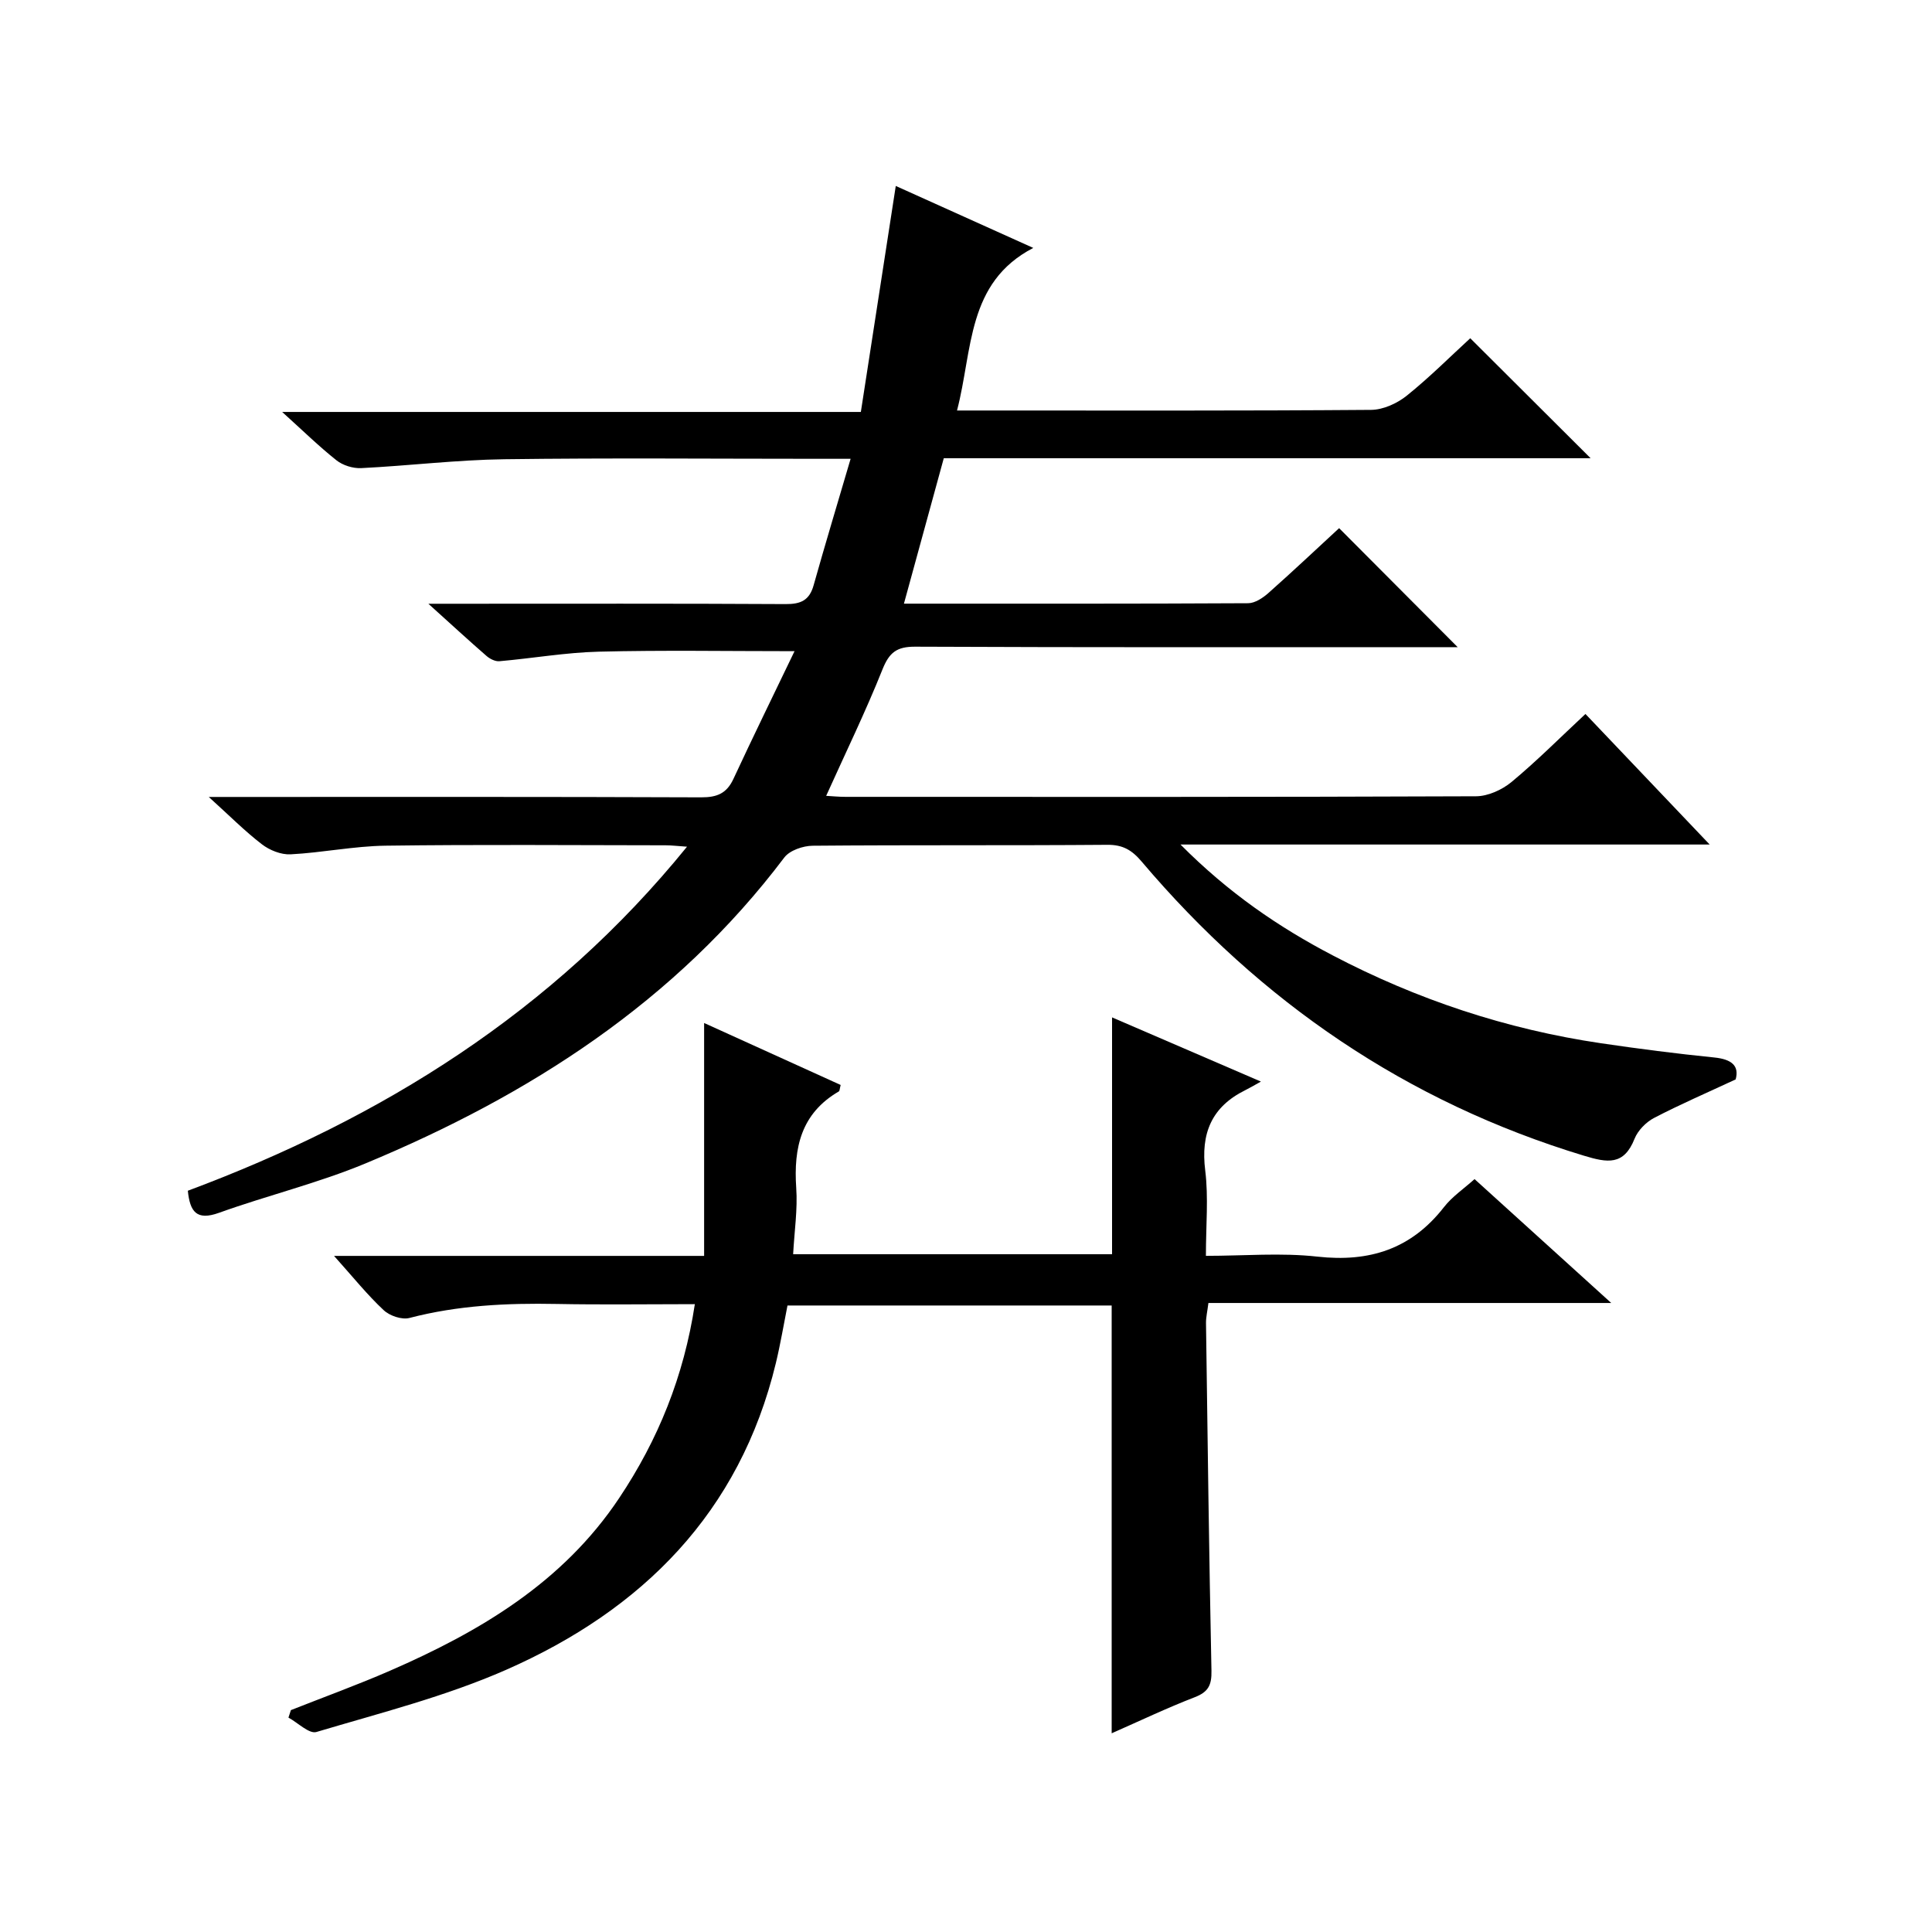
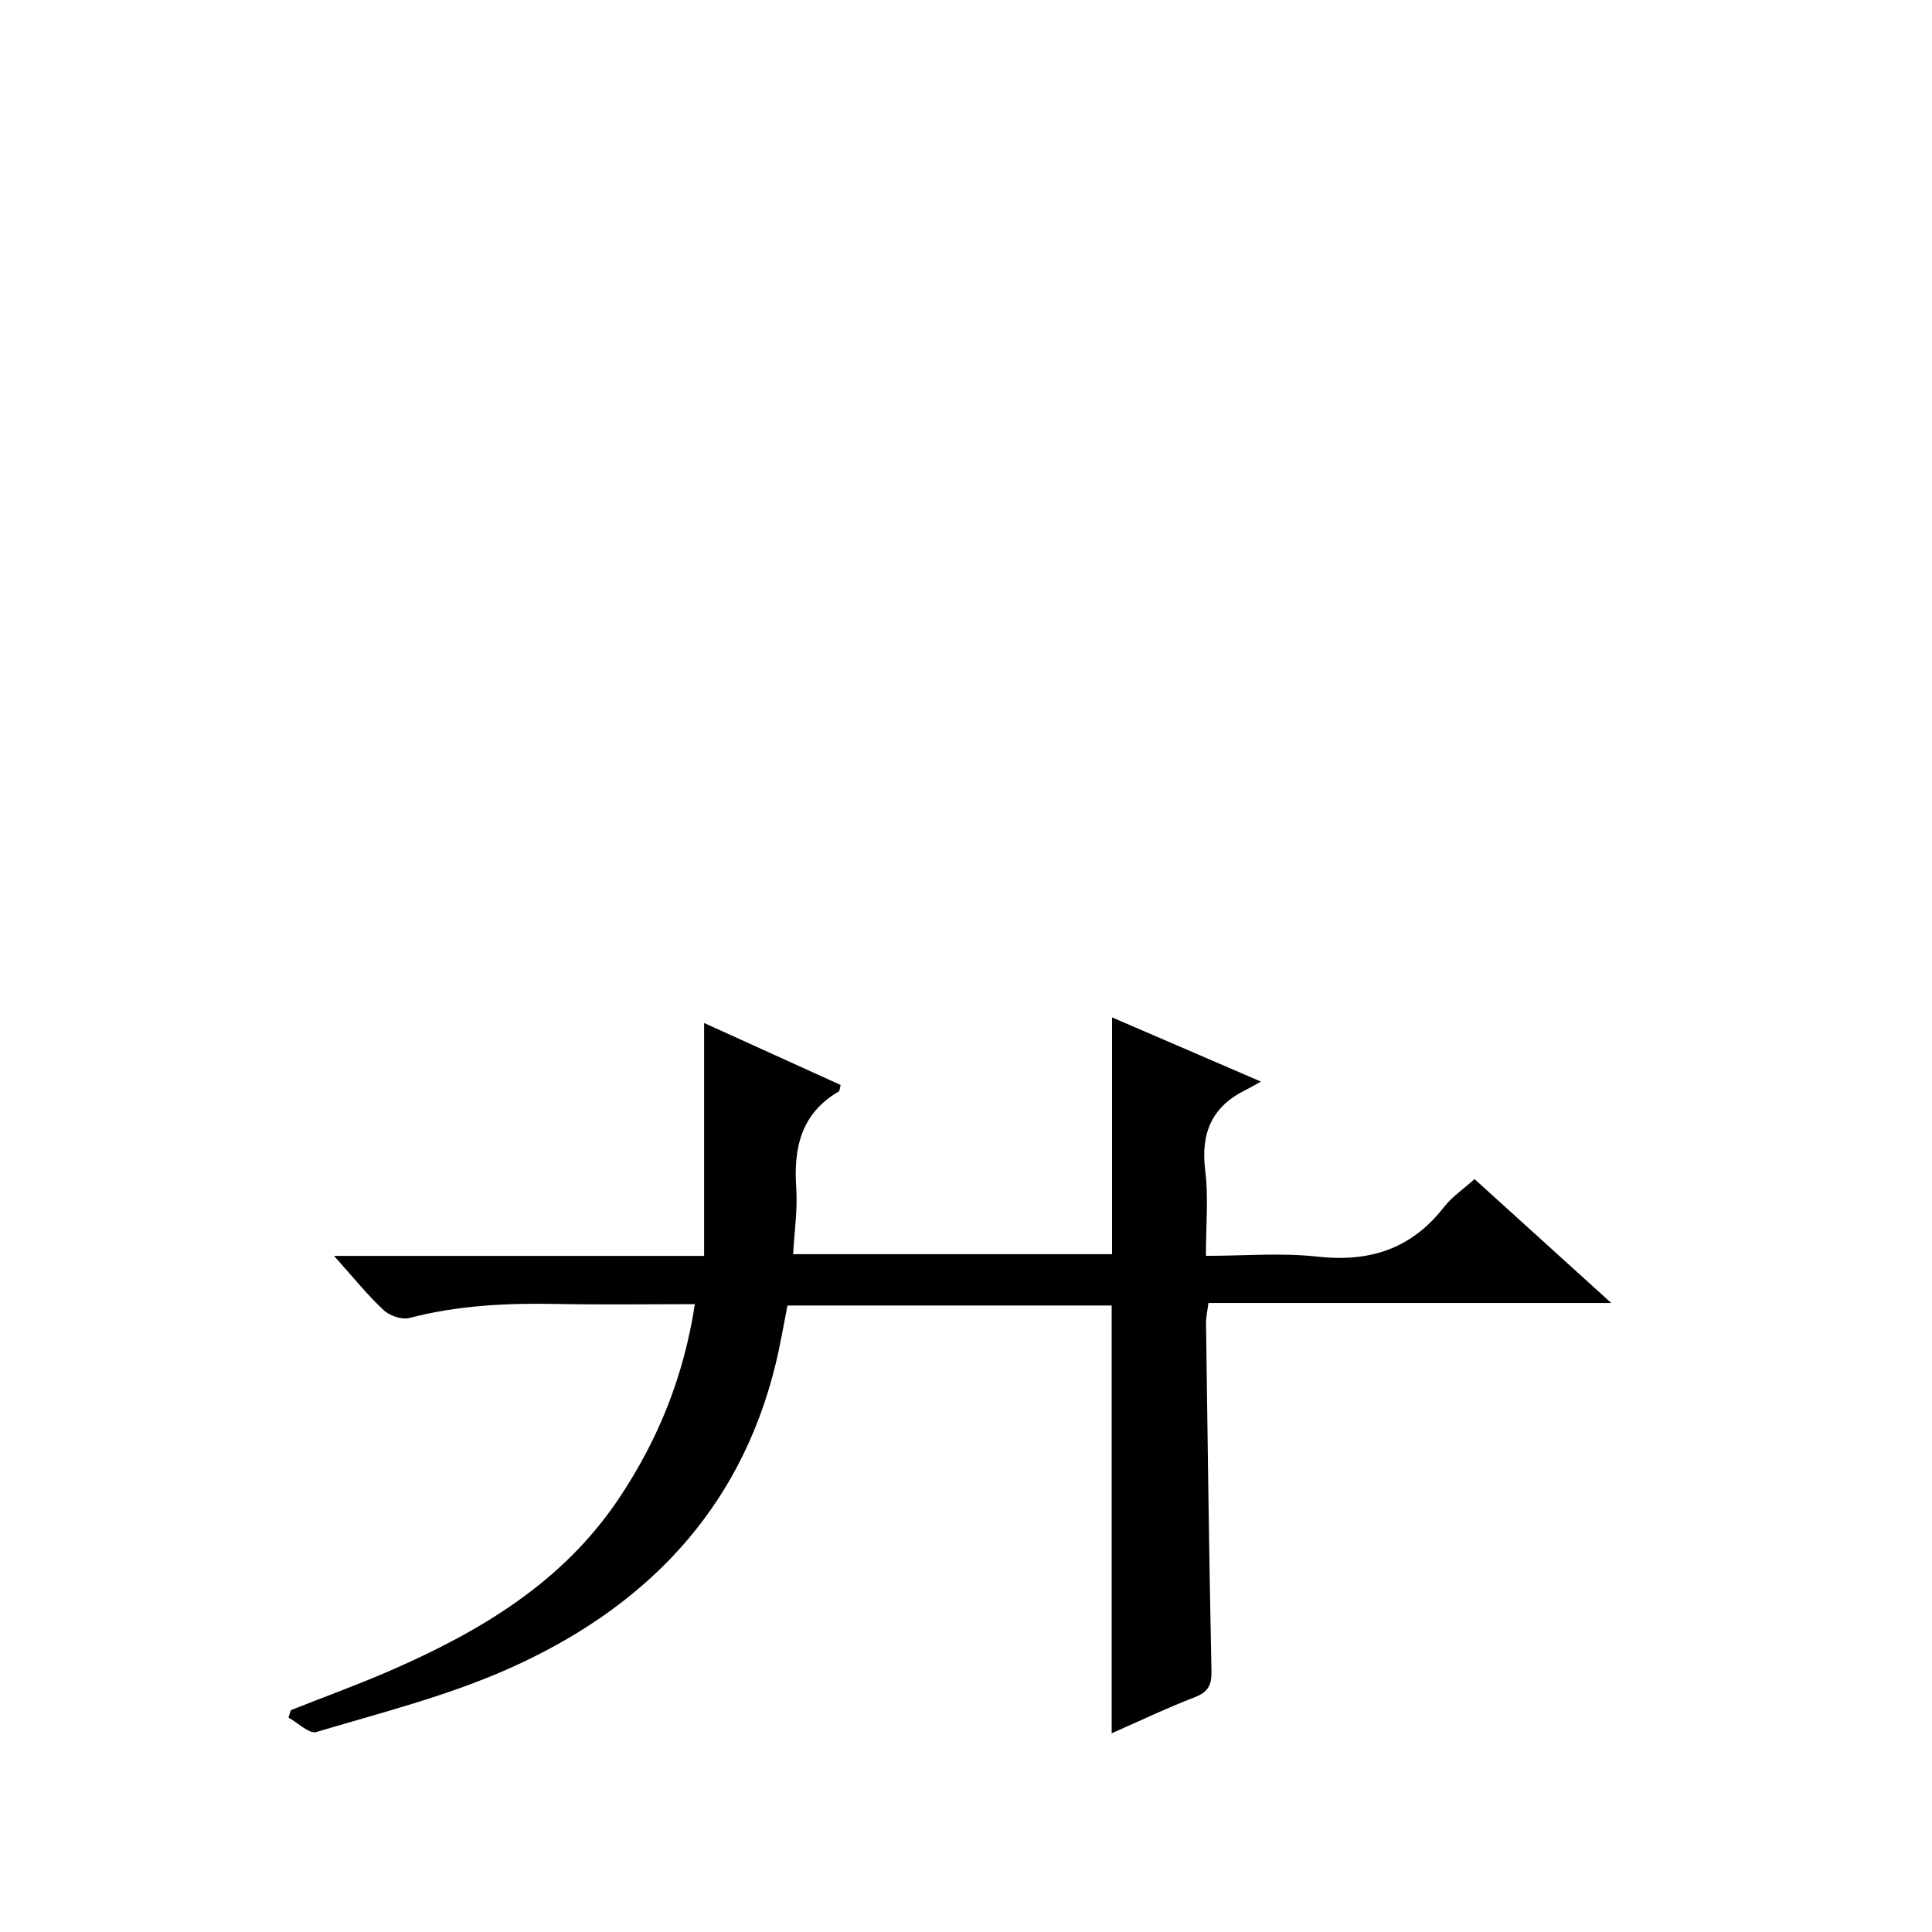
<svg xmlns="http://www.w3.org/2000/svg" version="1.1" id="ZDIC" x="0px" y="0px" viewBox="0 0 400 400" style="enable-background:new 0 0 400 400;" xml:space="preserve">
  <g>
-     <path d="M187.15,124.98c24.29,0,47.78,0.04,71.27-0.09c1.42-0.01,3.05-1.1,4.2-2.12c5.09-4.52,10.05-9.19,14.63-13.42   c8.25,8.28,16.32,16.38,24.55,24.64c-0.99,0-2.65,0-4.31,0c-36,0-72.01,0.06-108.01-0.1c-3.82-0.02-5.37,1.2-6.77,4.7   c-3.5,8.76-7.64,17.26-11.66,26.18c1.22,0.07,2.62,0.21,4.02,0.21c43.51,0.01,87.01,0.06,130.52-0.12c2.49-0.01,5.4-1.34,7.36-2.96   c5.23-4.34,10.05-9.19,15.3-14.08c8.45,8.89,16.68,17.53,25.72,27.03c-36.74,0-72.51,0-109.56,0   c9.94,10.01,20.31,17.09,31.47,22.93c17.48,9.16,36.01,15.32,55.57,18.21c7.8,1.15,15.63,2.16,23.47,2.95   c3.63,0.37,5.2,1.73,4.43,4.54c-6.01,2.8-11.55,5.19-16.88,7.97c-1.67,0.87-3.36,2.59-4.05,4.31c-2.22,5.6-5.62,4.99-10.5,3.51   c-36.68-11.12-66.92-31.81-91.57-60.91c-2.01-2.37-3.9-3.48-7.09-3.45c-20.33,0.16-40.67,0.01-61.01,0.19   c-2,0.02-4.75,0.96-5.87,2.44c-22.54,29.85-52.76,49.22-86.7,63.33c-9.83,4.09-20.3,6.62-30.34,10.23   c-4.62,1.66-6.01-0.19-6.45-4.57C79,231.56,114.39,209.6,142.24,175.3c-1.94-0.13-3.18-0.29-4.41-0.29   c-19.34-0.02-38.67-0.18-58.01,0.08c-6.56,0.09-13.09,1.45-19.66,1.79c-1.97,0.1-4.35-0.85-5.95-2.09   c-3.52-2.7-6.66-5.88-10.99-9.79c2.99,0,4.72,0,6.46,0c31.84,0,63.68-0.05,95.51,0.08c3.25,0.01,5.25-0.8,6.65-3.8   c4.11-8.85,8.41-17.61,12.66-26.46c-14.07,0-27.29-0.23-40.5,0.1c-6.88,0.17-13.74,1.38-20.62,1.98c-0.86,0.07-1.96-0.49-2.65-1.09   c-3.73-3.24-7.36-6.59-12.04-10.81c2.8,0,4.37,0,5.94,0c22.67,0,45.34-0.06,68.01,0.07c3.14,0.02,4.93-0.76,5.81-3.89   c2.37-8.44,4.91-16.83,7.66-26.19c-3.12,0-4.9,0-6.67,0c-21.67,0-43.34-0.2-65.01,0.09c-9.89,0.13-19.77,1.35-29.66,1.84   c-1.7,0.08-3.79-0.57-5.11-1.62c-3.64-2.89-6.98-6.16-11.24-10.01c40.27,0,79.6,0,119.81,0c2.42-15.63,4.77-30.84,7.23-46.79   c9.31,4.2,18.83,8.48,28.47,12.83c-13.83,7.18-12.51,21.13-15.79,33.66c1.99,0,3.61,0,5.22,0c26.84,0,53.67,0.08,80.51-0.13   c2.49-0.02,5.37-1.33,7.36-2.92c4.77-3.83,9.11-8.19,13.17-11.91c8.48,8.46,16.65,16.6,24.92,24.84c-44.33,0-88.91,0-133.92,0   C192.66,104.86,190,114.58,187.15,124.98z" />
    <path d="M69.16,260.02c26.11,0,50.88,0,76.62,0c0-16.07,0-31.79,0-48.22c9.62,4.37,18.97,8.61,28.27,12.83   c-0.21,0.77-0.19,1.23-0.38,1.34c-7.79,4.53-9.39,11.63-8.82,19.97c0.31,4.43-0.38,8.92-0.64,13.73c22.18,0,44.07,0,66.03,0   c0-16.19,0-32.26,0-49.03c9.93,4.28,19.7,8.5,30.82,13.29c-1.49,0.83-2.35,1.34-3.24,1.78c-6.98,3.45-9.25,8.96-8.29,16.64   c0.69,5.57,0.14,11.3,0.14,17.66c7.88,0,15.56-0.68,23.07,0.16c10.8,1.2,19.45-1.57,26.21-10.24c1.7-2.19,4.12-3.81,6.34-5.81   c9.31,8.44,18.4,16.68,28.3,25.65c-28.35,0-55.71,0-83.4,0c-0.21,1.71-0.52,2.96-0.5,4.2c0.33,23.98,0.63,47.97,1.13,71.94   c0.06,2.95-0.63,4.39-3.46,5.48c-5.83,2.25-11.47,4.95-17.2,7.47c0-29.58,0-58.93,0-88.57c-22.16,0-44.42,0-67.12,0   c-0.78,3.91-1.45,7.96-2.41,11.94c-7.48,30.94-27.64,51.08-55.85,63.49c-12.56,5.52-26.06,8.93-39.27,12.87   c-1.5,0.45-3.84-1.92-5.79-2.98c0.17-0.52,0.34-1.04,0.51-1.55c6.83-2.7,13.75-5.21,20.48-8.14c18.65-8.12,35.8-18.26,47.47-35.74   c8.08-12.09,13.4-25.2,15.68-40.17c-9.7,0-19.16,0.14-28.61-0.04c-10.29-0.2-20.45,0.28-30.48,2.9c-1.57,0.41-4.09-0.44-5.33-1.61   C76.06,268.11,73.14,264.46,69.16,260.02z" />
  </g>
</svg>